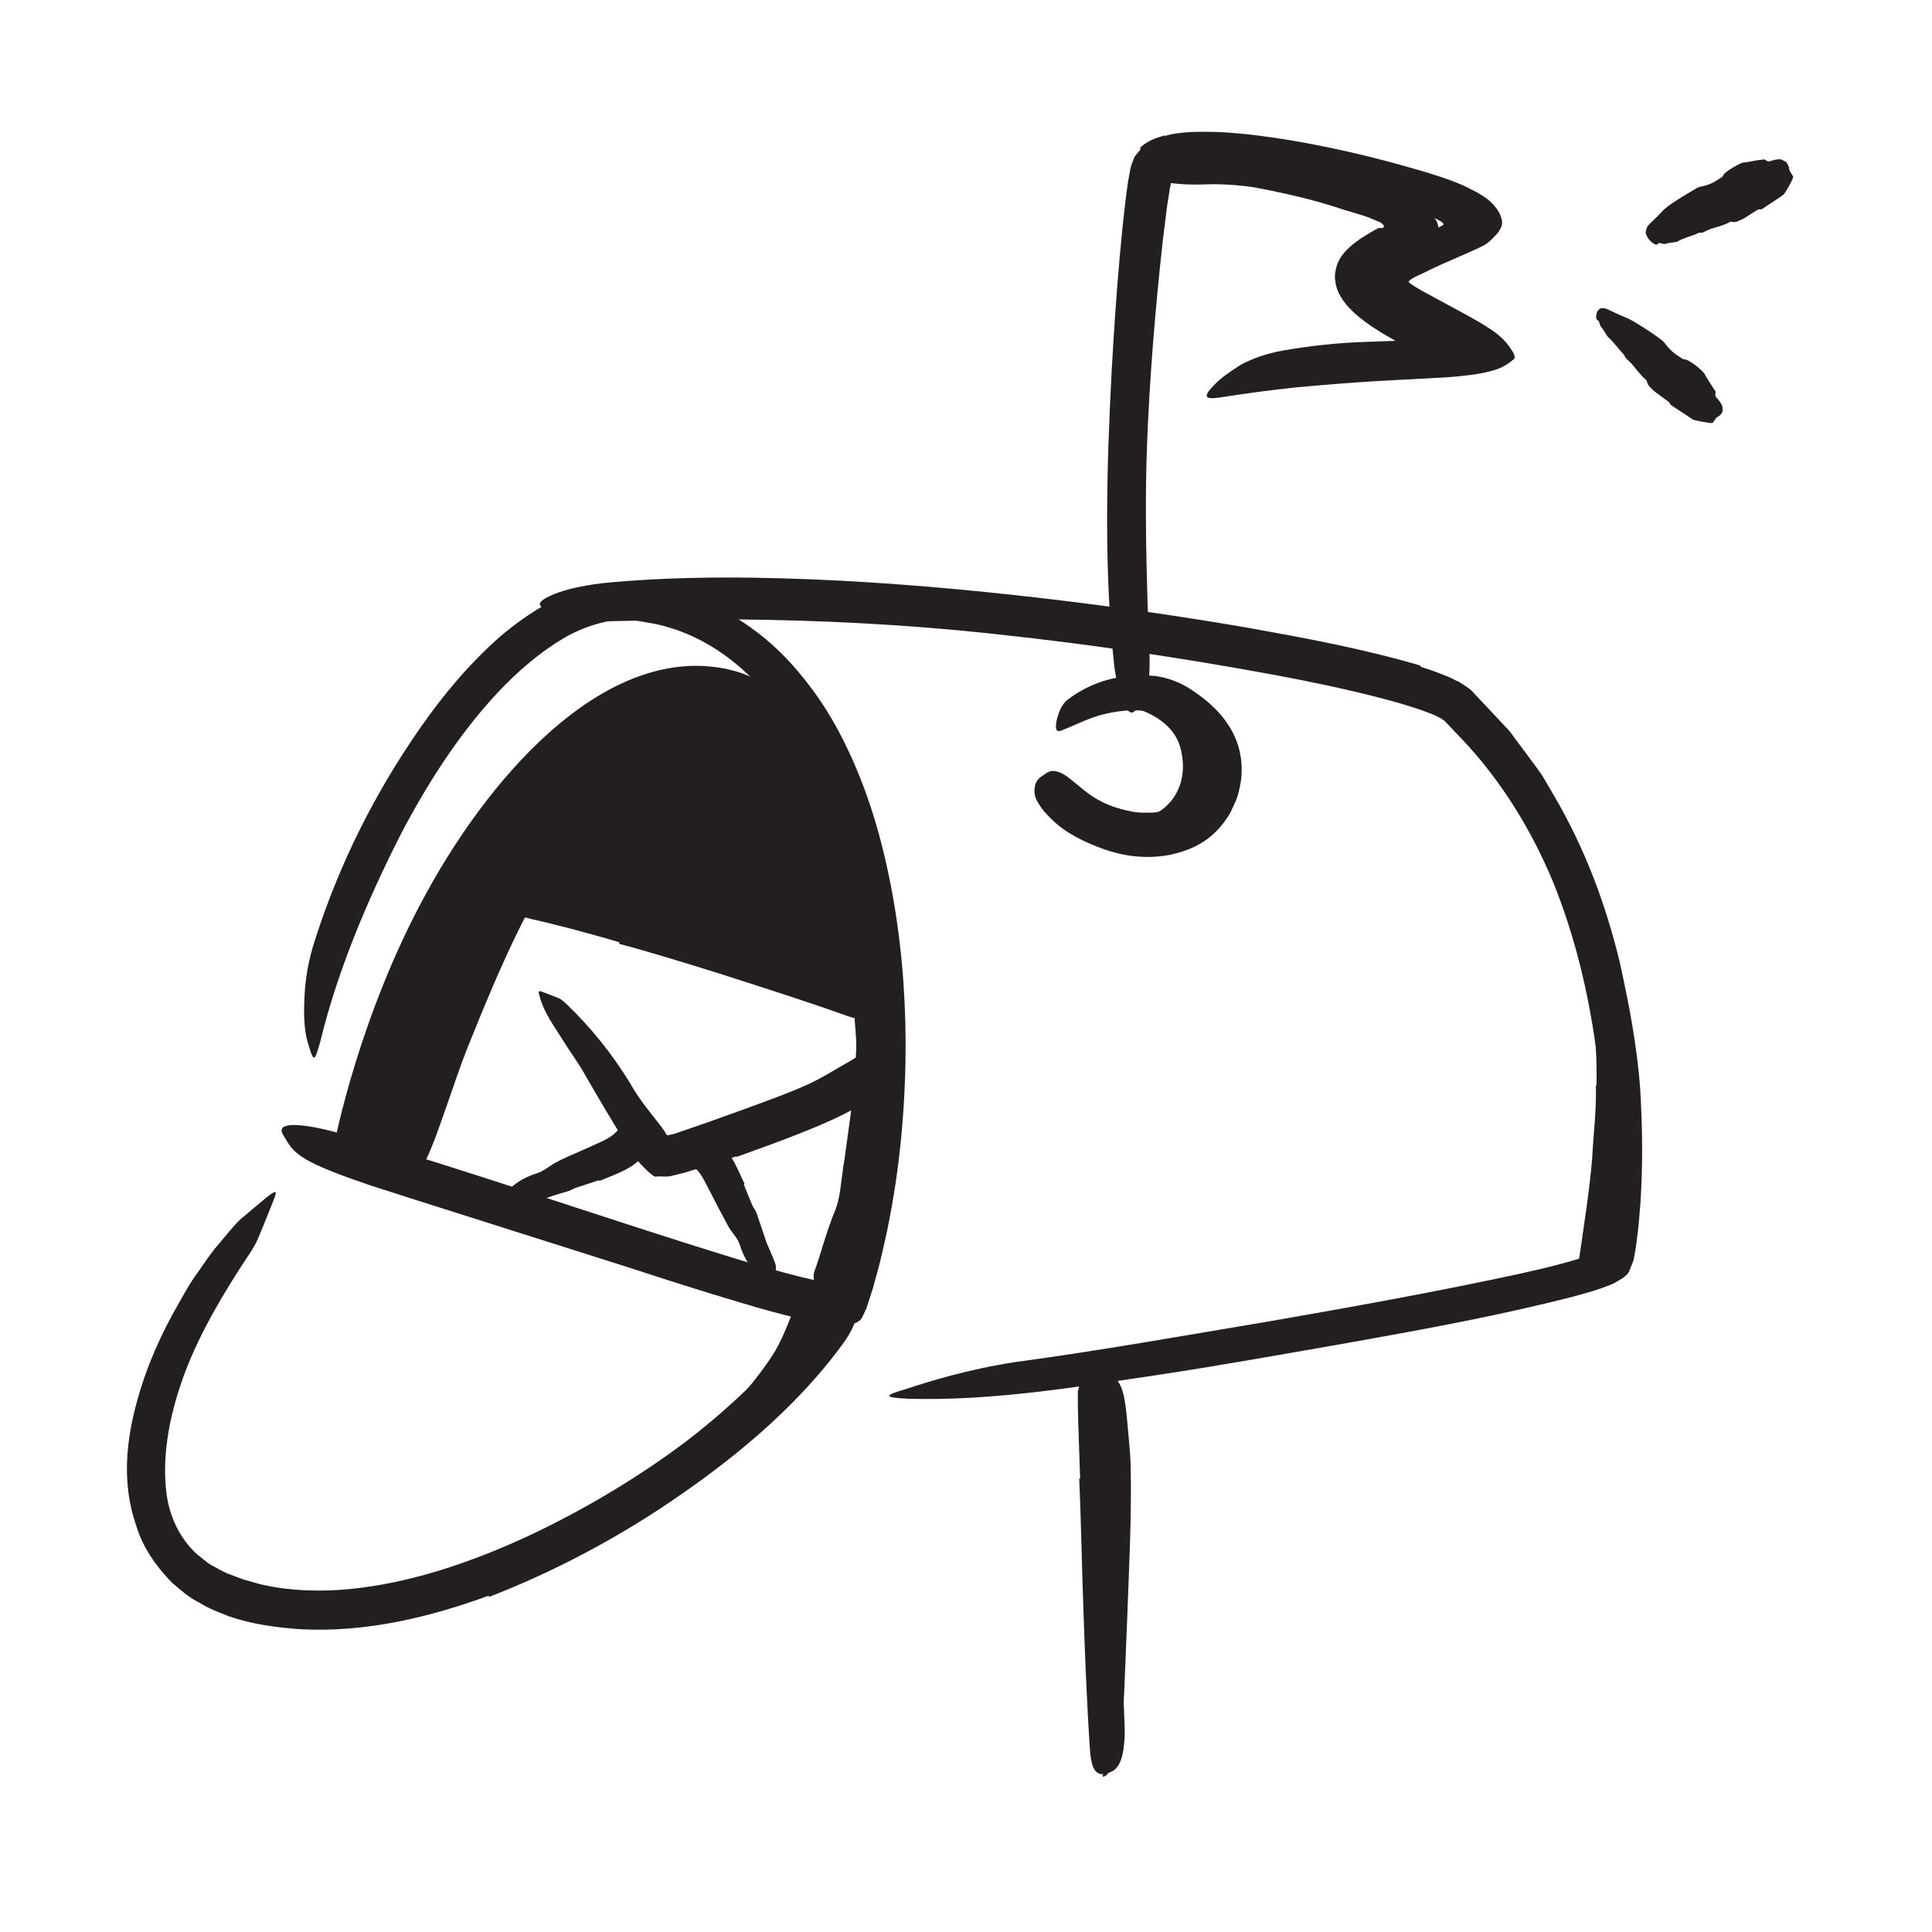
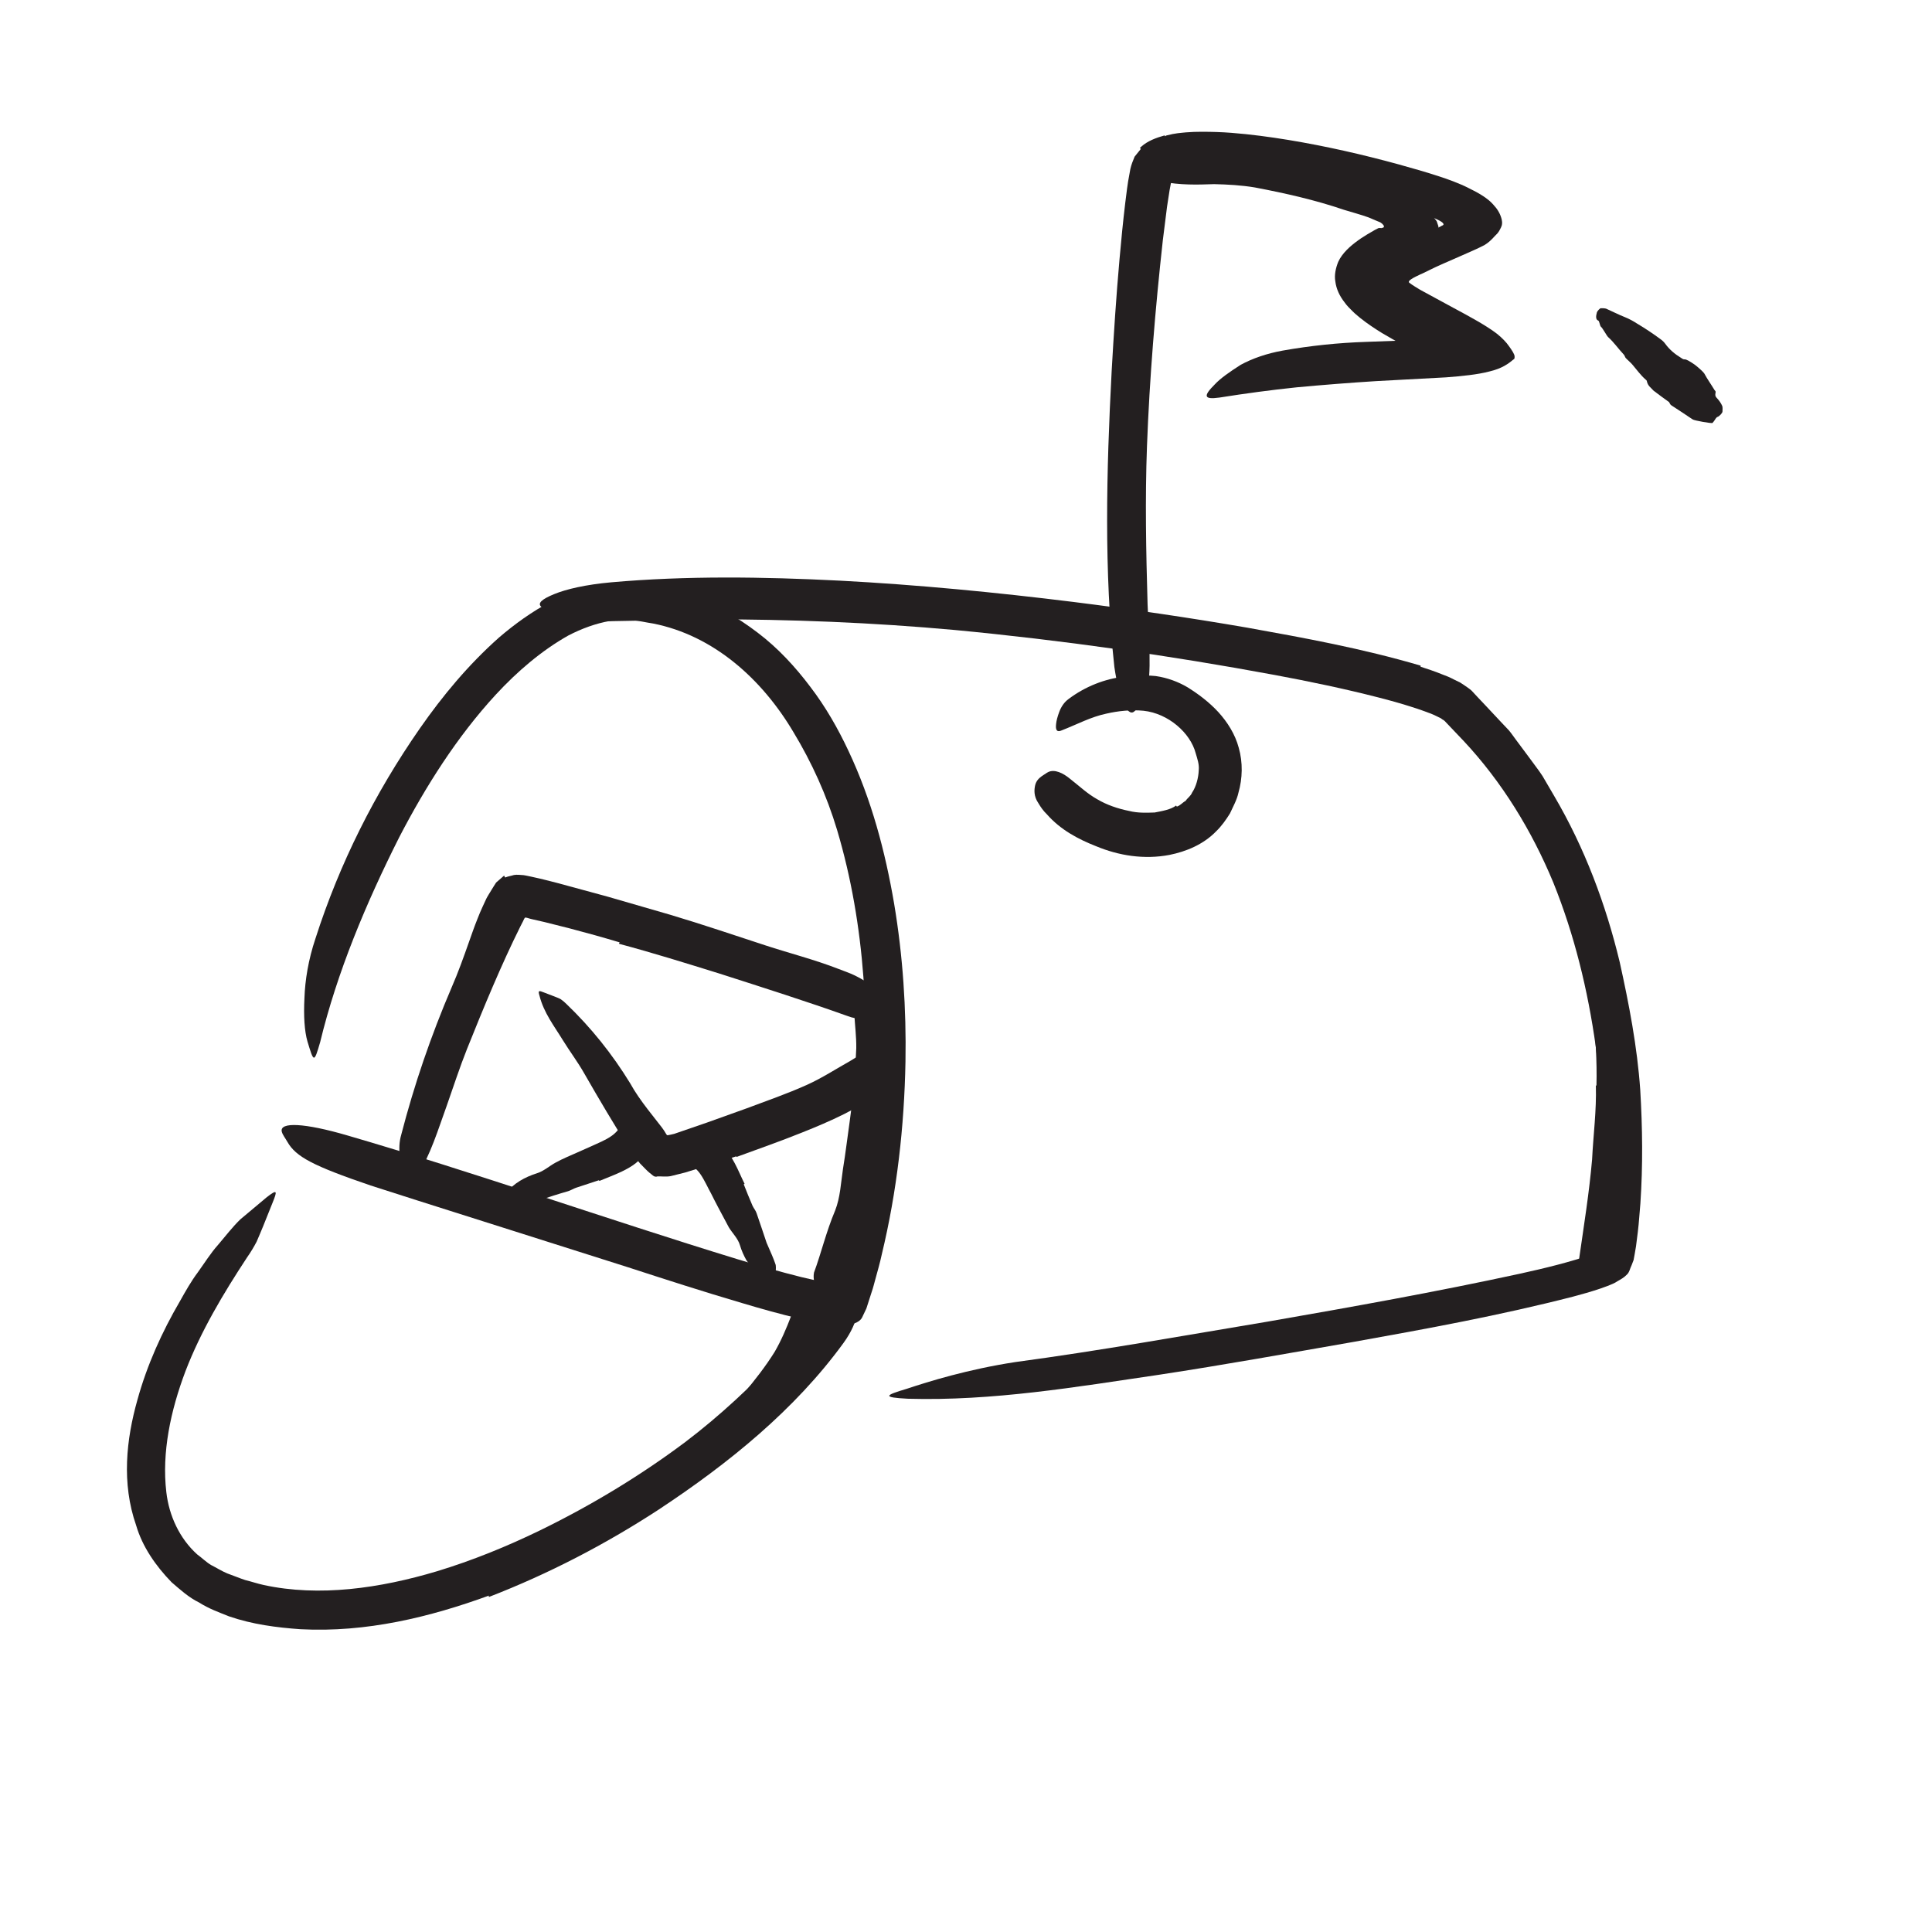
<svg xmlns="http://www.w3.org/2000/svg" id="Layer_1" width="128" height="128" viewBox="0 0 128 128">
  <defs>
    <style>.cls-1{fill:#231f20;stroke-width:0px;}</style>
  </defs>
  <path class="cls-1" d="M91.53,15.1c.19,0,.19-.12.11-.2-.03-.05-.08-.09-.15-.14-.02-.01-.02-.02-.07-.04l-.24-.1-.52-.22c-.53-.19-1.07-.33-1.62-.5-1.9-.65-3.9-1.1-5.9-1.48-.89-.15-1.8-.2-2.7-.22-1.15.04-2.26.07-3.46-.17-.38-.07-.36-.17-.09-.47.13-.15.33-.36.57-.61.12-.12.26-.27.42-.36.15-.08.32-.15.5-.19,1.26-.4,2.53-.32,3.79-.3,1.25.07,2.5.21,3.71.59,1.44.43,2.98.64,4.45,1.11.4.14.81.27,1.21.43l.6.25c.18.06.55.23.8.38l.84.44c.25.16.44.35.66.52.24.17.38.36.53.56.07.1.16.19.22.29l.11.33c0,.31-.14.46-.26.67-.16.19-.39.39-.7.58-.62.35-1.43.71-1.96,1-.31.16-.64.34-.89.5-.17.1-.35.22-.48.38-.15.18-.12.44.01.61.06.09.13.18.21.25.09.09.13.13.3.25.87.66,1.96,1.08,3.02,1.69.24.13.49.26.71.46.83.7,1.01,1.52.48,1.93-.12.09-.25.17-.38.2-.22.04-.43-.03-.61,0-.18.02-.34.02-.57-.09-.76-.27-1.66-.81-2.61-1.36-.47-.29-.96-.61-1.46-1.01l-.19-.16c-.09-.07-.21-.18-.3-.27-.19-.19-.39-.38-.54-.6-.33-.42-.55-.89-.61-1.38-.08-.44.03-.9.19-1.3.26-.57.78-1.04,1.34-1.44l.2-.14.13-.08.25-.16.5-.29.25-.13h0s.03,0,.03,0c.02,0,.04,0,.07-.01l.09.02Z" />
-   <path class="cls-1" d="M73.32,54.19c3.35.85,5.73-1.55,4.88-4.66-.59-2.18-3.49-3.11-6.36-3.11,0,0,3.66-1.12,6.85.71,3.18,1.83,2.54,4.42,2.07,5.47s-3.22,2.29-4.09,2.43-3.35-.85-3.35-.85Z" />
  <path class="cls-1" d="M105.77,71.92c.04-1.63-.06-3.27-.25-4.9-.09-.59-.22-1.17-.31-1.77-.36-2.08-.87-4.14-1.54-6.17-.32-.89-.66-1.78-1.06-2.63l-.73-1.67c-.27-.54-.48-1.12-.69-1.7-.12-.37-.07-.34.2-.12.24.23.83.59,1.24,1.17,1.53,2.05,2.6,4.41,3.18,6.92.35,1.49.84,3.01,1.11,4.56.33,1.69.48,3.41.57,5.13.02,1.06.06,2.12,0,3.17l-.05,1.2-.13,1.19c-.07.8-.21,1.58-.31,2.37-.18,1.22-.31,2.43-.57,3.63-.06.26-.08.53-.16.79-.25.98-.57,1.22-.98,1.31-.1.02-.19.05-.27.06-.14,0-.23-.11-.3-.32-.07-.21-.14-.52-.08-.87.3-2.1.65-4.26.84-6.45.08-1.63.3-3.26.25-4.9h.04Z" />
  <path class="cls-1" d="M58.69,73.78l-.21,1.61-.3,1.6c-.08.39-.09.79-.18,1.17-.33,1.37-.73,2.72-1.21,4.05-.26.58-.42,1.19-.68,1.77-.14.38-.3.76-.52,1.12-.12.17-.23.35-.39.5-.15.15-.3.31-.56.36-.38.01-.3.02-.45-.35-.07-.19-.21-.46-.24-.67-.05-.22-.06-.42-.02-.63.48-1.29.8-2.69,1.4-4.11.34-.86.38-1.83.52-2.76.17-1.03.29-2.07.44-3.11.09-.64.17-1.29.23-1.94.09-.98.17-1.97.21-2.95.01-.76-.09-1.51-.13-2.27,0-.17-.03-.33-.03-.5.02-.62.19-.82.61-.95.09-.03.19-.07.27-.09.28-.06.6.19.76.65.43,1.36.62,2.79.7,4.25,0,1.08-.09,2.16-.16,3.25h-.06Z" />
  <path class="cls-1" d="M49.55,94.51c-.89.91-1.8,1.8-2.78,2.62-.36.29-.67.64-1.04.92-1.29,1-2.67,1.89-4.08,2.7-.64.34-1.27.69-1.92,1-.82.42-1.7.79-2.67.78-.3,0-.27-.08-.1-.32.12-.17.25-.34.35-.48.15-.18.34-.32.54-.47,1.53-.88,2.98-1.84,4.58-2.71.94-.55,1.77-1.32,2.61-2.05.92-.81,1.84-1.62,2.69-2.51.54-.53,1.04-1.1,1.54-1.67.74-.88,1.45-1.79,2.05-2.75.44-.76.78-1.56,1.09-2.37l.19-.53c.25-.65.43-.82.93-.79.11,0,.21,0,.3,0,.28.03.54.45.38,1-.38,1.64-1.21,3.22-2.22,4.63-.73,1.07-1.57,2.05-2.43,3.02l-.03-.03Z" />
-   <path class="cls-1" d="M22.16,75.74s1.61-8.44,6.1-16.6c4.63-8.43,12.25-16.56,20.05-14.78,9.82,2.24,9.72,22.6,9.72,22.6l-24.04-7.81-4.54,11.99-2.32,6.43-4.97-1.82Z" />
-   <path class="cls-1" d="M71.56,97.93l-.13-3.89-.02-.99v-.53s0-.17,0-.17v-.14s.03-.14.05-.23l.04-.14.03-.07c.06-.14.16-.36.45-.59.28-.25.83-.37,1.17-.28.35.08.53.22.64.31.2.18.36.42.39.49.06.12.11.22.13.28.2.58.21.87.27,1.25.05.36.08.7.11,1.03.08.98.2,1.94.22,2.89.07,3.37-.11,6.72-.23,10.06-.06,1.48-.12,2.97-.18,4.45-.04.95-.08,1.9-.17,2.85-.17.95-.38,1.89-.82,2.84-.09.14-.17.26-.3.32-.12.06-.15.03-.16,0,0-.05.11-.19.03-.45-.08-.51-.46-1.44-.67-2.51-.06-1.9-.12-3.79-.17-5.7,0-1.91.12-3.82.22-5.75.14-2.3-.07-4.7-.17-7.03-.03-.64-.07-1.28-.12-1.9-.03-.31-.06-.62-.1-.9-.02-.14-.04-.28-.07-.39l-.03-.12v-.02s.19-.07.27-.12c.1-.05.2-.11.29-.17.07-.03.13-.07.18-.12l.04-.04h0s.12-.14.12-.14h0s.02.03.03.02c.08.02.22.08.34.08.08,0,.33.02.54.04h.16s0,.01,0,.01h0s0,.05,0,.07v.22s-.02.47-.02.47v.97s.01,1.95.01,1.95c0,1.61.04,3.21.09,4.82.06,2.44.11,4.88.17,7.3.06,1.88.25,3.72.3,5.62.01.42.04.83.02,1.25-.1,1.57-.43,2.16-1.12,2.34-.15.04-.32.09-.46.07-.46-.11-.64-.57-.72-1.64-.21-3.17-.35-6.66-.46-10.14-.09-2.59-.13-5.2-.25-7.8h.06Z" />
  <path class="cls-1" d="M39.69,78.19c-.51.17-1.01.33-1.52.5-.18.06-.34.17-.53.23-.66.19-1.32.39-1.96.64-.28.11-.53.28-.78.43-.34.18-.61.45-1.07.44-.15-.02-.25-.2-.33-.5-.09-.32-.13-.73.03-.9.53-.65,1.24-1.04,2.02-1.29.47-.14.84-.49,1.27-.72.47-.26.97-.46,1.46-.68.3-.13.6-.27.9-.4.45-.21.92-.39,1.32-.67.32-.21.56-.55.82-.84.06-.06.1-.15.17-.2.23-.21.42-.08.81.48l.27.37c.27.42.4.89.27,1.14-.39.72-1.01,1.09-1.65,1.4-.48.23-.98.41-1.48.62l-.03-.05Z" />
  <path class="cls-1" d="M49.27,78.45c.19.48.38.96.59,1.44.08.17.21.31.27.5.22.65.45,1.31.66,1.95.12.28.24.55.36.83.07.18.15.35.21.54.08.18.03.41.03.62-.02.14-.14.17-.37.16-.2-.02-.61-.03-.79-.16-.27-.27-.56-.52-.77-.82-.18-.32-.33-.65-.44-1.02-.13-.44-.49-.78-.73-1.17-.24-.45-.48-.91-.73-1.37-.15-.29-.3-.57-.44-.86-.24-.43-.43-.88-.71-1.29-.21-.32-.55-.57-.83-.87-.06-.07-.14-.12-.19-.19-.16-.28,0-.47.54-.77l.37-.21c.42-.21.85-.26,1.11-.16.67.35.95.89,1.27,1.47.23.43.42.9.65,1.36l-.05.03Z" />
  <path class="cls-1" d="M32.4,105.71c-3.92,1.43-8.13,2.46-12.49,2.23-1.58-.11-3.19-.32-4.73-.85-.67-.27-1.33-.5-1.99-.92-.68-.33-1.25-.85-1.82-1.34-1.05-1.08-1.94-2.36-2.35-3.77-.98-2.8-.65-5.71.08-8.3.64-2.33,1.64-4.53,2.82-6.55.37-.66.74-1.32,1.19-1.92.44-.61.84-1.26,1.34-1.82.49-.57.94-1.17,1.48-1.69.57-.48,1.15-.97,1.73-1.45.74-.58.71-.42.4.35-.18.46-.4.99-.63,1.57-.14.32-.27.67-.43,1.02-.18.34-.38.68-.62,1.02-1.6,2.43-3.08,4.92-4.09,7.55-.99,2.62-1.58,5.4-1.27,8.02.18,1.57.88,3.07,2.04,4.12.32.23.59.51.93.71.36.18.68.39,1.06.55.4.14.79.31,1.19.44.41.1.81.24,1.23.33,3.68.8,7.7.22,11.48-.91,2.34-.71,4.63-1.64,6.85-2.72,3.36-1.64,6.61-3.6,9.6-5.84,2.31-1.75,4.39-3.71,6.33-5.77.42-.46.82-.92,1.23-1.39.77-.86,1.27-1.42,1.7-1.74.45-.32.8-.43,1.24-.43.2,0,.42-.04.59,0,.29.05.39.34.3.84-.09.5-.37,1.19-.91,1.93-3.2,4.4-7.59,7.97-12.28,11.06-3.5,2.28-7.25,4.23-11.2,5.76l-.03-.06Z" />
  <path class="cls-1" d="M94.08,44.16c.49.16.96.31,1.47.52.25.09.5.19.78.34l.41.2c.16.1.35.23.52.35.08.06.18.13.24.19l.13.14.26.28.52.55,1.04,1.11.52.55c.16.19.3.4.45.6l.9,1.21c.29.41.61.8.88,1.22l.76,1.3c2.03,3.45,3.43,7.2,4.35,11.02.62,2.8,1.16,5.61,1.36,8.46.15,2.51.18,5.02.01,7.53-.06.63-.09,1.25-.17,1.89l-.12.95-.09.53-.07.38-.13.34c-.11.21-.14.48-.33.64-.17.18-.39.3-.6.42-.2.14-.45.23-.67.32-.16.06-.32.12-.47.17-.62.21-1.23.38-1.83.54-4.83,1.24-9.65,2.12-14.5,2.99-4.3.75-8.62,1.53-12.9,2.18-5.5.81-11.04,1.75-16.65,1.59-1.75-.09-1.51-.23-.07-.66,1.44-.48,4.05-1.29,7.19-1.77,5.58-.75,11.14-1.75,16.72-2.68,5.57-.97,11.16-1.97,16.69-3.17,1.64-.36,3.34-.77,4.85-1.3l.18-.07.09-.04c.06-.03.14-.05.15-.12.02-.06.03-.13.05-.2.01-.08.06-.35.08-.54.1-.83.15-1.68.19-2.53.13-3.42-.1-6.89-.55-10.27-.52-3.72-1.41-7.38-2.81-10.85-1.43-3.45-3.4-6.66-5.92-9.36l-1.18-1.24c-.11-.13-.18-.17-.24-.2-.05-.04-.12-.1-.25-.15-.22-.11-.44-.22-.71-.31-1.03-.39-2.15-.71-3.28-1-2.26-.58-4.56-1.06-6.87-1.49-7.01-1.3-14.13-2.31-21.19-2.98-5.49-.5-10.9-.71-16.32-.71-1.19.02-2.36.05-3.56.07-2.22.04-3.67.09-4.7.03-1.03-.08-1.64-.26-2.15-.55-.24-.13-.54-.25-.69-.39-.25-.23.06-.5.87-.83.8-.33,2.1-.63,3.77-.78,4.96-.44,10.04-.37,15.16-.11,5.12.27,10.3.77,15.46,1.41,3.84.48,7.67,1.04,11.5,1.7,3.84.69,7.63,1.38,11.51,2.52v.07Z" />
  <path class="cls-1" d="M41.07,62.44c-1.1-.33-2.21-.64-3.32-.93l-1.67-.42-.83-.19c-.19-.04-.13-.04-.19-.05l-.1-.03s-.1-.03-.15-.03c-.05,0-.06.07-.09.1-.02.05-.05.1-.07.15l-.17.33c-1.27,2.55-2.43,5.36-3.54,8.13-.49,1.23-.9,2.5-1.34,3.75-.58,1.59-1.06,3.24-1.99,4.71-.29.46-.6.25-.84-.32-.23-.57-.46-1.52-.19-2.45.86-3.32,1.97-6.57,3.35-9.79.42-.96.78-1.97,1.14-2.99.18-.51.36-1.03.57-1.55.1-.26.21-.52.33-.78l.25-.54c.1-.2.22-.37.33-.56.11-.17.21-.35.32-.51l.46-.4.06-.05h.01s0-.01,0-.01c-.05-.11.07.15.06.12h0s0,0,0,0h.03s.14-.05.14-.05l.28-.07c.18-.07.4-.06.62-.04.21,0,.44.07.66.11.52.11.7.16.99.23l.82.21,3.24.88,4.18,1.21c2.11.63,4.2,1.34,6.28,2.02,1.62.53,3.25.94,4.87,1.57.36.14.72.26,1.07.43,1.31.65,1.63,1.16,1.42,1.92-.05.18-.08.36-.16.51-.28.52-.94.56-1.79.24-2.6-.93-5.52-1.86-8.45-2.8-2.19-.68-4.4-1.37-6.64-1.97v-.07Z" />
  <path class="cls-1" d="M48.78,76.61l-2.19.7-1.19.37-.96.24c-.31.06-.59.01-.88.02-.23.09-.37-.14-.54-.25-.17-.14-.33-.32-.49-.48-.18-.16-.29-.35-.43-.53-.13-.17-.3-.4-.35-.49-1.06-1.67-2.06-3.36-3.04-5.07-.43-.76-.96-1.46-1.41-2.19-.58-.95-1.27-1.82-1.56-2.97-.11-.35-.03-.34.29-.21.23.09.47.18.68.26.14.06.3.11.44.19.13.09.25.19.36.3,1.65,1.58,3.05,3.33,4.24,5.27.33.6.73,1.16,1.15,1.71l.64.82.32.41.14.2.11.18s.07.15.14.12c.13-.02.25-.05.42-.09l2.15-.74,2.65-.95c1.33-.5,2.69-.97,3.98-1.55,1-.45,1.92-1.05,2.88-1.59.21-.12.41-.26.62-.37.81-.39,1.14-.32,1.62.34.11.15.23.29.31.44.29.5.16,1.14-.38,1.54-1.6,1.21-3.47,2.04-5.38,2.8-1.42.57-2.87,1.08-4.32,1.61l-.03-.06Z" />
  <path class="cls-1" d="M57.1,74.67c.58-6.58.24-13.37-1.64-19.68-.69-2.3-1.68-4.48-2.89-6.48-2.09-3.53-5.3-6.41-9.3-7.2-.49-.07-1.02-.21-1.47-.22-.23,0-.46-.04-.69-.02l-.7.07c-.93.16-1.86.5-2.75.96-1.76.99-3.38,2.37-4.82,3.93-2.56,2.78-4.64,6.07-6.39,9.44-2.19,4.35-4.12,8.94-5.24,13.58-.41,1.41-.42,1.33-.84-.05-.2-.69-.26-1.69-.2-2.87.04-1.19.26-2.55.73-3.95,1.59-4.96,3.93-9.63,6.93-13.94,1.5-2.15,3.2-4.2,5.24-6.01,1.04-.89,2.16-1.7,3.42-2.37,1.26-.66,2.69-1.14,4.2-1.23.45-.06.91,0,1.36.01.46.02.84.13,1.26.19.41.06.83.15,1.23.28.4.12.82.21,1.21.36,1.61.55,3.1,1.42,4.44,2.44,1.35,1.02,2.5,2.27,3.5,3.6,1.01,1.32,1.83,2.76,2.52,4.23,1.53,3.24,2.44,6.68,3.03,10.14.58,3.46.81,6.97.75,10.46-.08,4.29-.56,8.58-1.57,12.77-.12.56-.28,1.11-.43,1.66-.08.28-.14.55-.24.83l-.35,1.09-.29.61c-.1.18-.31.32-.52.38-.42.15-.9.13-1.38.1-.22-.02-.51-.06-.67-.09l-.51-.09-1-.22c-1.32-.31-2.6-.67-3.87-1.05-2.55-.75-5.06-1.56-7.55-2.37-4.71-1.49-9.34-2.96-14-4.44-1.02-.33-2.03-.65-3.06-.98-3.81-1.3-4.95-1.9-5.51-2.89-.13-.23-.32-.47-.37-.67-.17-.67,1.53-.58,4.36.25,8.39,2.44,17.07,5.51,25.81,8.19,1.42.43,2.85.84,4.25,1.19l1.04.24.51.1.4.07s.02.01.03,0h0s0,0,0,0c0,0,0,0,0,0l.03-.08c.07-.22.14-.44.2-.66l.36-1.34c.22-.9.43-1.81.6-2.73.34-1.83.6-3.69.77-5.56h.07Z" />
  <path class="cls-1" d="M77.26,8.98c.65-.17.95-.17,1.31-.21.36-.03.7-.04,1.04-.04.68,0,1.33.02,1.97.07,1.29.1,2.54.27,3.77.47,2.48.41,4.9.96,7.31,1.62.88.25,1.76.49,2.64.78.54.17,1.4.48,2.02.8.66.32,1.25.67,1.6,1.07.29.31.47.6.57.99.02.1.04.22.02.33-.01.11-.05.15-.07.22-.06.12-.12.25-.23.38-.24.23-.44.52-.85.77-.45.24-.98.46-1.47.68l-1.37.6c-.28.12-.56.26-.83.39l-.41.2-.18.08-.29.14c-.1.05-.2.1-.3.17-.08.05-.25.17-.13.25.21.16.45.3.71.46l2.21,1.2c1.06.57,2.16,1.16,2.9,1.73.34.28.6.55.77.8.09.12.17.24.25.37.06.13.17.24.11.47-.41.34-.81.64-1.65.84-.79.21-1.84.31-2.87.39-1.55.08-3.1.17-4.64.25-1.76.11-3.52.25-5.25.41-1.73.18-3.43.41-5.13.68-1.07.15-1.06-.12-.31-.87.37-.4.97-.82,1.72-1.3.77-.42,1.72-.75,2.77-.94,1.86-.33,3.71-.52,5.54-.58l2.73-.1.67-.02h.34c.06-.01.02,0,.04,0,.01,0,.03.01.06.02.05.03.52.06.36-.07-.03-.05-.1-.13-.22-.23,0,0-.06-.04-.09-.06-.04-.02-.06-.04-.18-.11l-.6-.34-1.66-.93c-.44-.26-.89-.52-1.21-.81-.29-.3-.43-.6-.62-.88-.12-.77.26-1.34,1.07-1.93.4-.28.86-.54,1.33-.78.22-.11.49-.26.68-.34l.43-.21c.6-.28,1.2-.56,1.79-.85.06-.06.27-.08.19-.2-.06-.09-.16-.14-.26-.2-.19-.1-.39-.18-.6-.26l-.18-.07-.39-.13-.85-.27c-.57-.17-1.15-.34-1.73-.49-1.16-.31-2.34-.59-3.52-.84-2.36-.49-4.76-.89-7.12-1.02-.72-.04-1.44-.04-2.13.01-.17.01-.34.03-.5.06-.11.02-.18.03-.28.05-.16.05-.4.07-.43.28-.05.2-.08.31-.14.66l-.17,1.1-.28,2.23c-.5,4.53-.88,9.11-1.05,13.65-.13,3.52-.06,6.99.04,10.46.03.76.07,1.51.1,2.28.12,2.84-.06,3.73-.61,4.4-.13.15-.26.35-.39.44-.43.33-.99-.82-1.3-2.96-.69-6.32-.53-12.96-.18-19.6.14-2.47.3-4.94.52-7.41.11-1.24.23-2.48.38-3.73l.12-.95.07-.48.15-.83c.06-.27.17-.55.28-.81l.25-.31.13-.16.03-.04h0s0-.01,0-.01c-.13-.12-.03-.04-.06-.06l.02-.02.08-.07c.41-.37.97-.58,1.54-.74l.03.06Z" />
  <path class="cls-1" d="M77.97,53.44c.24-.08.37-.27.58-.38.12-.19.34-.32.43-.55.27-.4.42-.98.44-1.48.04-.39-.09-.74-.2-1.12-.35-1.35-1.81-2.64-3.45-2.82-.84-.08-1.68.01-2.47.19-1.04.22-1.91.7-2.96,1.11-.32.14-.42-.02-.37-.43.02-.21.09-.48.21-.8.12-.32.32-.64.63-.86,1.08-.81,2.4-1.34,3.7-1.47.67-.07,1.22-.12,2.06-.04.76.11,1.47.37,2.1.74.74.46,1.44.99,2.05,1.65.6.66,1.11,1.46,1.35,2.36.28.98.25,2.04-.02,2.98-.1.47-.36.93-.56,1.37-.26.42-.56.84-.91,1.18-.86.89-2.01,1.35-3.1,1.57-1.68.32-3.36.05-4.87-.58-1.17-.46-2.35-1.08-3.26-2.12-.22-.21-.39-.45-.55-.72-.33-.48-.28-.91-.22-1.19.07-.29.24-.48.52-.66.13-.08.24-.17.37-.23.41-.18.95.07,1.4.44.68.53,1.16,1,1.82,1.37.64.38,1.38.63,2.13.78.56.14,1.13.12,1.68.1.52-.1,1.06-.19,1.42-.46l.04.06Z" />
-   <path class="cls-1" d="M109.86,16.14c-.1.16-.32.03-.6-.26-.09-.09-.25-.43-.23-.5.03-.14.07-.27.12-.39.03-.06.73-.71.95-.96.22-.24.46-.41.71-.58.51-.35,1.04-.64,1.55-.96.12-.07.24-.12.38-.14.47-.08.88-.3,1.27-.57.06-.04.14-.07.17-.18.04-.19,1.13-.82,1.31-.83.43-.03.82-.16,1.26-.19.06,0,.1-.06.2.01.22.18.32.08.44.05.17-.05.34-.09.54-.09.09,0,.24.1.37.16.12.06.24.41.24.46-.02.14.12.27.19.4.03.05.06.11.07.14.04.1-.55,1.14-.65,1.19-.01.04-1.24.83-1.38.93-.07.06-.17.04-.27.04-.04,0-1.02.65-1.06.66-.23.07-.41.25-.73.16-.06-.02-.1.01-.14.04-.36.2-.78.29-1.18.42-.2.06-.39.17-.58.26-.04.02-.08,0-.12,0-.05,0-.11,0-.15.02-.45.22-.97.31-1.4.57-.1.06-.7.09-.81.16-.06.04-.41-.11-.45-.04Z" />
  <path class="cls-1" d="M105.89,21.24c-.17-.06-.17-.27-.09-.55.03-.09.2-.27.26-.27.12,0,.24,0,.35.03.06.02.92.44,1.24.56.3.12.57.27.83.44.54.32,1.06.67,1.56,1.04.11.08.21.18.29.29.28.39.65.69,1.06.94.07.04.12.1.24.09.09-.01.4.17.69.38.28.22.54.47.59.55.21.39.46.73.68,1.1.03.05.1.07.07.18-.06.26.06.31.14.41.12.14.22.28.3.46.04.09.02.24.02.37,0,.12-.25.34-.3.35-.13.03-.18.19-.27.3-.03.04-.07.09-.09.11-.06.05-1.22-.16-1.31-.23-.01,0-.33-.22-.66-.44-.33-.22-.68-.45-.75-.49-.08-.04-.11-.14-.16-.22-.04-.02-1-.73-1.03-.76-.16-.19-.38-.31-.44-.62-.01-.06-.05-.09-.09-.12-.32-.28-.57-.63-.85-.96-.14-.17-.31-.3-.46-.46-.03-.03-.04-.07-.06-.11-.03-.04-.04-.1-.08-.13-.35-.37-.65-.81-1.03-1.15-.09-.08-.37-.61-.48-.69-.06-.05-.1-.38-.17-.4Z" />
</svg>